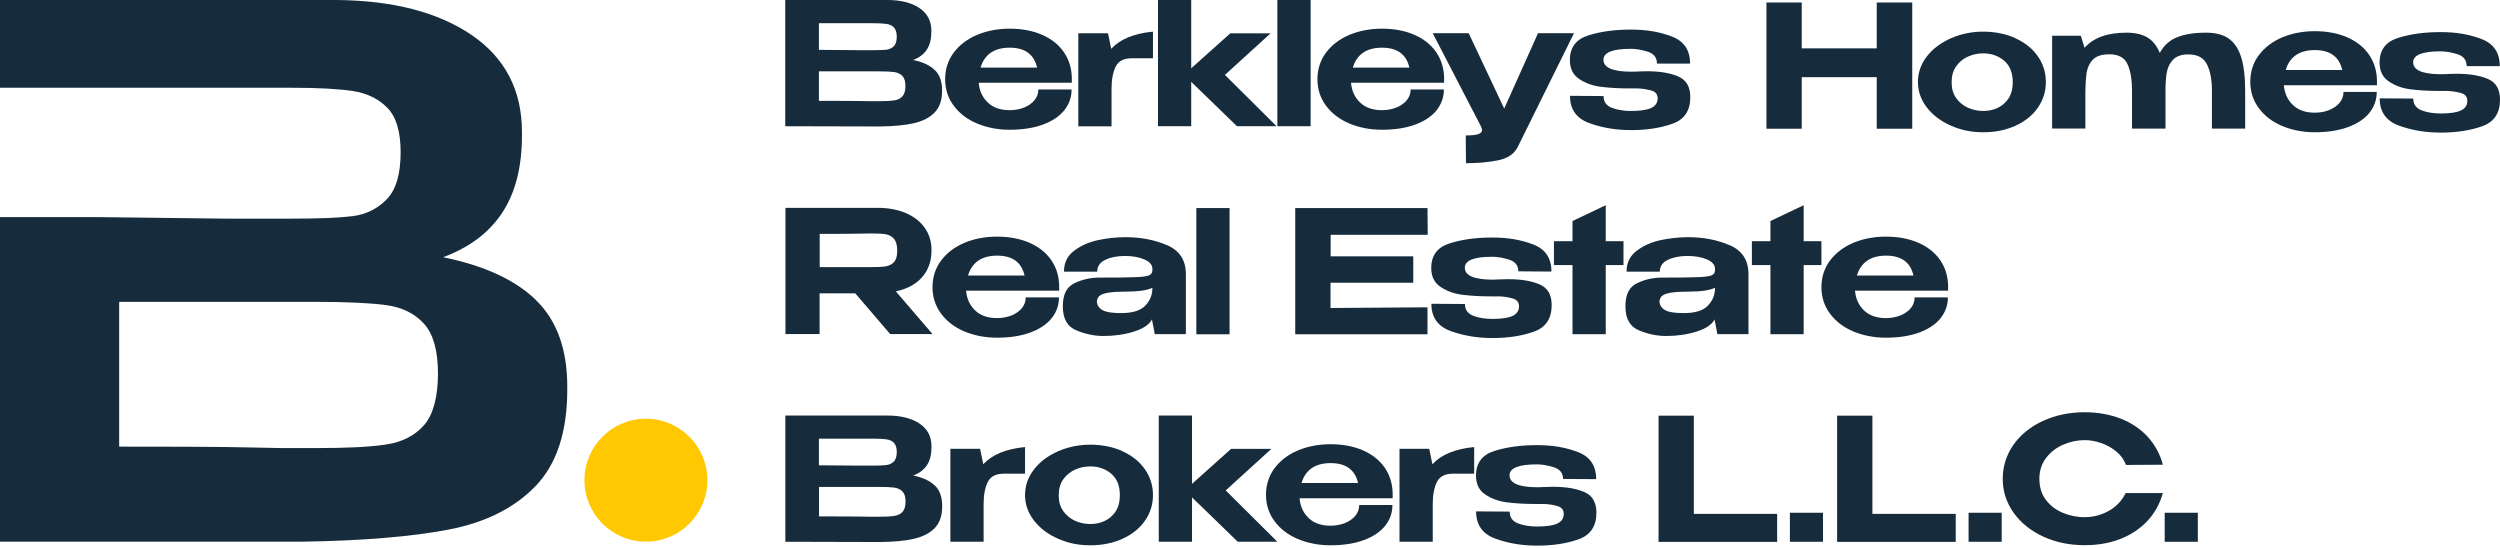
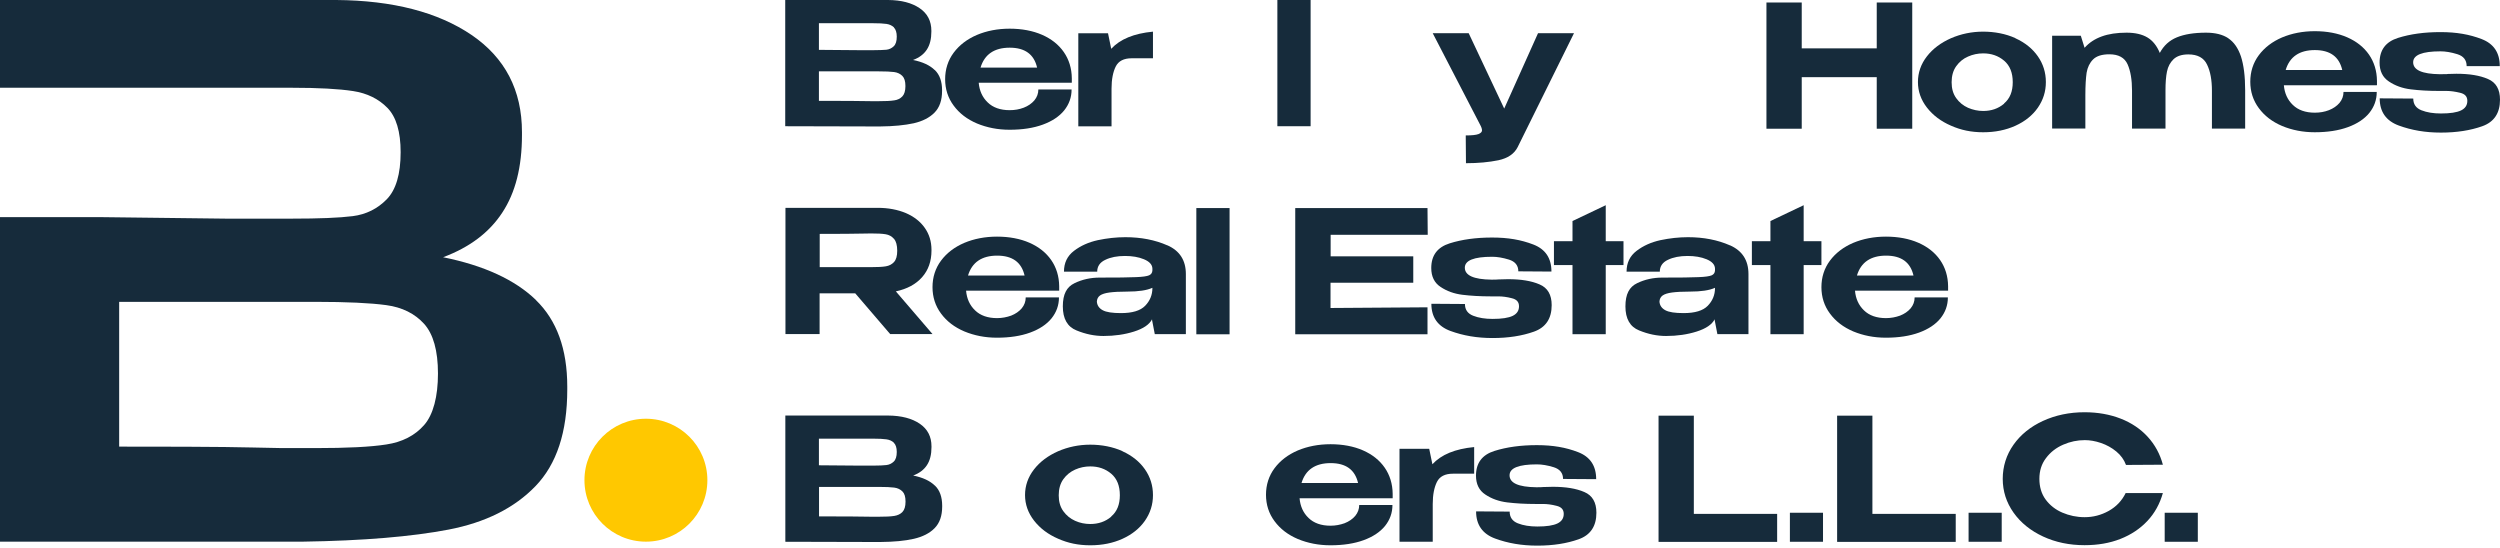
<svg xmlns="http://www.w3.org/2000/svg" width="406" height="89" viewBox="0 0 406 89" fill="none">
  <path d="M151.809 11.368C152.603 12.126 152.992 13.235 152.992 14.658V14.769C152.992 16.284 152.585 17.449 151.772 18.281C150.958 19.112 149.831 19.685 148.389 20.018C146.947 20.332 145.136 20.517 142.955 20.536H141.79L127.521 20.499V0H144.23C146.374 0.018 148.075 0.462 149.35 1.331C150.626 2.2 151.254 3.42 151.254 5.009V5.12C151.254 6.322 151.014 7.301 150.515 8.059C150.016 8.817 149.276 9.371 148.278 9.741C149.831 10.055 150.995 10.591 151.79 11.368H151.809ZM145.191 4.455C144.877 4.159 144.471 3.956 143.953 3.882C143.454 3.808 142.715 3.771 141.772 3.771H132.992V8.096L139.646 8.151H141.772C142.77 8.151 143.491 8.114 143.953 8.077C144.415 8.022 144.803 7.837 145.136 7.523C145.469 7.209 145.635 6.691 145.635 5.952C145.635 5.268 145.469 4.769 145.173 4.473L145.191 4.455ZM145.21 16.303C145.764 16.229 146.208 16.007 146.541 15.656C146.873 15.305 147.04 14.75 147.04 13.974C147.04 13.197 146.873 12.662 146.541 12.329C146.208 11.996 145.764 11.774 145.21 11.7C144.655 11.626 143.824 11.589 142.696 11.589H132.992V16.377C137.003 16.377 139.85 16.395 141.55 16.432H142.678C143.805 16.432 144.637 16.395 145.191 16.303H145.21Z" fill="#162B3B" />
-   <path d="M174.008 13.437H158.943C159.054 14.731 159.535 15.803 160.404 16.635C161.254 17.467 162.455 17.892 163.971 17.892C164.784 17.892 165.542 17.762 166.263 17.485C166.966 17.208 167.539 16.82 167.982 16.302C168.407 15.785 168.629 15.193 168.629 14.528H174.026C174.026 15.803 173.62 16.931 172.825 17.929C172.03 18.908 170.866 19.685 169.35 20.239C167.834 20.794 166.041 21.071 163.953 21.071C162.03 21.071 160.274 20.72 158.666 20.054C157.058 19.37 155.801 18.409 154.877 17.152C153.953 15.914 153.491 14.472 153.491 12.864C153.491 11.256 153.953 9.796 154.877 8.557C155.801 7.319 157.058 6.358 158.648 5.674C160.237 5.008 162.012 4.657 163.971 4.657C165.93 4.657 167.723 4.99 169.239 5.655C170.755 6.321 171.938 7.263 172.769 8.465C173.601 9.666 174.045 11.09 174.063 12.716V12.846V13.419L174.008 13.437ZM159.221 10.979H168.426C167.927 8.816 166.448 7.744 163.971 7.744C161.494 7.744 159.886 8.816 159.239 10.979H159.221Z" fill="#162B3B" />
+   <path d="M174.008 13.437H158.943C159.054 14.731 159.535 15.803 160.404 16.635C161.254 17.467 162.455 17.892 163.971 17.892C164.784 17.892 165.542 17.762 166.263 17.485C166.966 17.208 167.539 16.82 167.982 16.302C168.407 15.785 168.629 15.193 168.629 14.528H174.026C174.026 15.803 173.62 16.931 172.825 17.929C172.03 18.908 170.866 19.685 169.35 20.239C167.834 20.794 166.041 21.071 163.953 21.071C162.03 21.071 160.274 20.72 158.666 20.054C157.058 19.37 155.801 18.409 154.877 17.152C153.953 15.914 153.491 14.472 153.491 12.864C153.491 11.256 153.953 9.796 154.877 8.557C155.801 7.319 157.058 6.358 158.648 5.674C160.237 5.008 162.012 4.657 163.971 4.657C165.93 4.657 167.723 4.99 169.239 5.655C170.755 6.321 171.938 7.263 172.769 8.465C173.601 9.666 174.045 11.09 174.063 12.716V13.419L174.008 13.437ZM159.221 10.979H168.426C167.927 8.816 166.448 7.744 163.971 7.744C161.494 7.744 159.886 8.816 159.239 10.979H159.221Z" fill="#162B3B" />
  <path d="M180.459 7.93C181.901 6.359 184.156 5.434 187.242 5.139V9.464H183.786C182.511 9.464 181.642 9.908 181.198 10.795C180.755 11.682 180.514 12.883 180.514 14.399V20.517H175.117V5.397H179.941L180.459 7.911V7.93Z" fill="#162B3B" />
-   <path d="M198.924 12.162L207.316 20.499H200.884L193.453 13.29V20.499H188.056V0H193.453V11.09L199.793 5.416H206.336L198.906 12.181L198.924 12.162Z" fill="#162B3B" />
  <path d="M212.843 20.499H207.445V0H212.843V20.499Z" fill="#162B3B" />
-   <path d="M234.469 13.437H219.405C219.515 14.731 219.996 15.803 220.865 16.635C221.715 17.467 222.916 17.892 224.432 17.892C225.245 17.892 226.003 17.762 226.724 17.485C227.427 17.208 228 16.82 228.443 16.302C228.868 15.785 229.09 15.193 229.09 14.528H234.487C234.487 15.803 234.081 16.931 233.286 17.929C232.491 18.908 231.327 19.685 229.811 20.239C228.295 20.794 226.502 21.071 224.414 21.071C222.491 21.071 220.735 20.72 219.127 20.054C217.519 19.37 216.262 18.409 215.338 17.152C214.414 15.914 213.952 14.472 213.952 12.864C213.952 11.256 214.414 9.796 215.338 8.557C216.262 7.319 217.519 6.358 219.109 5.674C220.698 5.008 222.473 4.657 224.432 4.657C226.391 4.657 228.184 4.99 229.7 5.655C231.216 6.321 232.399 7.263 233.231 8.465C234.062 9.666 234.506 11.09 234.524 12.716V12.846V13.419L234.469 13.437ZM219.682 10.979H228.887C228.388 8.816 226.909 7.744 224.432 7.744C221.955 7.744 220.347 8.816 219.7 10.979H219.682Z" fill="#162B3B" />
  <path d="M255.615 5.396L246.465 23.899C245.91 24.989 244.875 25.692 243.341 26.025C241.807 26.339 240.051 26.505 238.073 26.505L238.036 21.995C239.034 21.995 239.718 21.921 240.107 21.773C240.476 21.625 240.68 21.422 240.68 21.163C240.68 21.052 240.643 20.923 240.606 20.775C240.55 20.627 240.513 20.535 240.495 20.498L232.676 5.396H238.517L244.284 17.633L249.774 5.396H255.615Z" fill="#162B3B" />
-   <path d="M265.966 11.607L267.426 11.57C269.533 11.57 271.233 11.847 272.546 12.42C273.858 12.975 274.505 14.102 274.505 15.784C274.505 17.965 273.544 19.407 271.622 20.091C269.699 20.775 267.463 21.126 264.912 21.126C262.361 21.126 260.143 20.738 258.073 19.98C256.003 19.222 254.968 17.744 254.968 15.562L260.42 15.599C260.42 16.523 260.864 17.152 261.751 17.503C262.638 17.854 263.692 18.021 264.912 18.021C266.409 18.021 267.5 17.854 268.184 17.522C268.868 17.189 269.2 16.671 269.2 15.969C269.2 15.267 268.812 14.841 268.017 14.657C267.241 14.472 266.502 14.361 265.836 14.361H264.616C262.897 14.361 261.363 14.268 260.014 14.102C258.664 13.936 257.481 13.511 256.465 12.827C255.448 12.161 254.949 11.126 254.949 9.758C254.949 7.707 255.947 6.376 257.944 5.747C259.94 5.119 262.232 4.805 264.838 4.805C267.444 4.805 269.533 5.174 271.511 5.932C273.489 6.69 274.468 8.15 274.468 10.331H269.089C269.089 9.352 268.59 8.705 267.574 8.391C266.557 8.076 265.651 7.928 264.838 7.928C261.881 7.928 260.402 8.52 260.402 9.703C260.402 10.96 261.844 11.607 264.727 11.644C265.245 11.644 265.633 11.644 265.91 11.625L265.966 11.607Z" fill="#162B3B" />
  <path d="M292.601 7.855H304.782V0.406H310.549V20.905H304.782V12.532H292.601V20.905H286.871V0.406H292.601V7.855Z" fill="#162B3B" />
  <path d="M327.295 6.211C328.848 6.913 330.068 7.893 330.937 9.131C331.805 10.37 332.249 11.774 332.249 13.327C332.249 14.88 331.805 16.247 330.937 17.504C330.068 18.743 328.848 19.723 327.295 20.425C325.743 21.127 324.005 21.479 322.064 21.479C320.124 21.479 318.46 21.127 316.833 20.406C315.207 19.704 313.913 18.724 312.933 17.468C311.972 16.229 311.473 14.843 311.473 13.327C311.473 11.811 311.954 10.407 312.933 9.15C313.894 7.911 315.207 6.932 316.833 6.211C318.46 5.508 320.197 5.139 322.064 5.139C323.931 5.139 325.743 5.49 327.295 6.192V6.211ZM325.465 16.802C326.408 16.007 326.87 14.861 326.87 13.345C326.87 11.83 326.408 10.647 325.465 9.852C324.523 9.057 323.395 8.669 322.064 8.669C321.214 8.669 320.401 8.835 319.606 9.187C318.83 9.519 318.183 10.055 317.684 10.758C317.185 11.46 316.944 12.329 316.944 13.364C316.944 14.399 317.185 15.231 317.684 15.933C318.183 16.636 318.83 17.153 319.606 17.504C320.382 17.837 321.214 18.022 322.064 18.022C323.395 18.022 324.523 17.634 325.465 16.839V16.802Z" fill="#162B3B" />
  <path d="M361.86 6.211C362.784 6.821 363.468 7.801 363.93 9.169C364.374 10.537 364.614 12.367 364.614 14.659V20.888H359.217V14.732C359.217 12.995 358.958 11.572 358.422 10.481C357.905 9.391 356.888 8.836 355.391 8.836C354.337 8.836 353.543 9.095 352.988 9.612C352.452 10.13 352.082 10.795 351.916 11.627C351.75 12.441 351.676 13.457 351.676 14.659V20.888H346.241V14.732C346.241 12.958 346.001 11.535 345.52 10.444C345.04 9.372 344.06 8.818 342.563 8.818C341.362 8.818 340.474 9.095 339.92 9.649C339.365 10.204 339.014 10.925 338.866 11.812C338.737 12.699 338.663 13.919 338.663 15.472V20.869H333.266V5.805H337.924L338.534 7.764C339.273 6.932 340.197 6.322 341.325 5.916C342.434 5.509 343.783 5.306 345.354 5.306C346.74 5.306 347.868 5.564 348.737 6.082C349.605 6.6 350.271 7.431 350.751 8.596C351.38 7.413 352.304 6.563 353.524 6.064C354.744 5.564 356.315 5.306 358.256 5.306C359.753 5.306 360.955 5.601 361.879 6.211H361.86Z" fill="#162B3B" />
  <path d="M385.963 13.844H370.899C371.01 15.138 371.49 16.21 372.359 17.042C373.209 17.874 374.411 18.299 375.927 18.299C376.74 18.299 377.498 18.17 378.219 17.892C378.921 17.615 379.494 17.227 379.938 16.709C380.363 16.192 380.585 15.6 380.585 14.935H385.982C385.982 16.21 385.575 17.338 384.78 18.336C383.986 19.316 382.821 20.092 381.305 20.646C379.79 21.201 377.997 21.478 375.908 21.478C373.986 21.478 372.23 21.127 370.622 20.462C369.014 19.778 367.757 18.817 366.832 17.56C365.908 16.321 365.446 14.879 365.446 13.271C365.446 11.663 365.908 10.203 366.832 8.965C367.757 7.726 369.014 6.765 370.603 6.081C372.193 5.416 373.967 5.064 375.927 5.064C377.886 5.064 379.679 5.397 381.194 6.063C382.71 6.728 383.893 7.671 384.725 8.872C385.557 10.074 386 11.497 386.019 13.123V13.253V13.826L385.963 13.844ZM371.176 11.367H380.381C379.882 9.205 378.403 8.133 375.927 8.133C373.45 8.133 371.842 9.205 371.195 11.367H371.176Z" fill="#162B3B" />
  <path d="M397.461 12.015L398.921 11.978C401.028 11.978 402.728 12.255 404.041 12.828C405.353 13.383 406 14.51 406 16.192C406 18.373 405.039 19.815 403.117 20.499C401.194 21.183 398.958 21.534 396.407 21.534C393.856 21.534 391.638 21.146 389.568 20.388C387.498 19.63 386.463 18.152 386.463 15.971L391.915 16.008C391.915 16.932 392.359 17.56 393.246 17.911C394.133 18.263 395.187 18.429 396.407 18.429C397.904 18.429 398.995 18.263 399.679 17.93C400.362 17.597 400.695 17.08 400.695 16.377C400.695 15.675 400.307 15.25 399.512 15.065C398.736 14.88 397.997 14.769 397.331 14.769H396.111C394.392 14.769 392.858 14.677 391.509 14.51C390.159 14.344 388.976 13.919 387.96 13.235C386.943 12.569 386.444 11.534 386.444 10.167C386.444 8.115 387.442 6.784 389.438 6.156C391.435 5.527 393.727 5.213 396.333 5.213C398.939 5.213 401.028 5.583 403.006 6.34C404.983 7.098 405.963 8.558 405.963 10.74H400.584C400.584 9.76 400.085 9.113 399.069 8.799C398.052 8.485 397.146 8.337 396.333 8.337C393.376 8.337 391.897 8.928 391.897 10.111C391.897 11.368 393.339 12.015 396.222 12.052C396.74 12.052 397.128 12.052 397.405 12.034L397.461 12.015Z" fill="#162B3B" />
  <path d="M144.563 54.252L138.888 47.634H133.103V54.252H127.558V33.753H142.548C144.267 33.753 145.783 34.049 147.114 34.603C148.426 35.176 149.461 35.971 150.182 37.006C150.903 38.023 151.273 39.224 151.273 40.574V40.684C151.273 42.44 150.755 43.882 149.738 45.028C148.722 46.174 147.299 46.932 145.487 47.32L151.439 54.252H144.563ZM145.173 38.781C144.822 38.374 144.378 38.134 143.824 38.041C143.269 37.949 142.493 37.912 141.476 37.912C141.033 37.912 140.663 37.912 140.349 37.93C138.833 37.967 136.43 37.986 133.121 37.986V43.383H141.495C142.511 43.383 143.288 43.346 143.842 43.254C144.397 43.161 144.84 42.94 145.191 42.551C145.543 42.163 145.709 41.553 145.709 40.721C145.709 39.834 145.524 39.187 145.191 38.781H145.173Z" fill="#162B3B" />
  <path d="M171.975 47.208H156.892C157.003 48.502 157.483 49.574 158.352 50.405C159.202 51.237 160.404 51.662 161.919 51.662C162.733 51.662 163.49 51.514 164.211 51.256C164.914 50.978 165.487 50.59 165.93 50.073C166.356 49.555 166.577 48.964 166.577 48.298H171.975C171.975 49.574 171.568 50.701 170.773 51.699C169.978 52.679 168.814 53.455 167.298 54.01C165.783 54.564 163.99 54.842 161.901 54.842C159.979 54.842 158.223 54.49 156.614 53.825C155.006 53.141 153.749 52.18 152.825 50.923C151.901 49.684 151.439 48.243 151.439 46.635C151.439 45.026 151.901 43.566 152.825 42.328C153.749 41.089 155.006 40.128 156.596 39.444C158.186 38.779 159.96 38.428 161.919 38.428C163.879 38.428 165.672 38.76 167.187 39.426C168.703 40.091 169.886 41.034 170.718 42.235C171.55 43.437 171.993 44.86 172.012 46.487V46.635V47.208H171.975ZM157.187 44.749H166.392C165.893 42.587 164.415 41.515 161.938 41.515C159.461 41.515 157.853 42.587 157.206 44.749H157.187Z" fill="#162B3B" />
  <path d="M189.571 39.832C191.586 40.719 192.584 42.272 192.584 44.508V54.268H187.538L187.095 51.976V51.846C186.669 52.697 185.69 53.362 184.174 53.843C182.658 54.323 180.995 54.564 179.202 54.564C177.76 54.564 176.3 54.268 174.821 53.658C173.343 53.066 172.603 51.754 172.603 49.758C172.603 47.761 173.232 46.597 174.507 45.987C175.764 45.377 177.132 45.081 178.592 45.081C181.42 45.081 183.379 45.063 184.47 45.007C185.56 44.97 186.281 44.859 186.614 44.712C186.947 44.564 187.132 44.305 187.15 43.917V43.621C187.132 42.974 186.669 42.475 185.782 42.105C184.895 41.736 183.86 41.569 182.695 41.569C181.438 41.569 180.366 41.773 179.498 42.198C178.629 42.605 178.185 43.251 178.185 44.12H172.788C172.788 42.697 173.324 41.569 174.415 40.738C175.505 39.906 176.781 39.333 178.296 39C179.793 38.686 181.291 38.52 182.751 38.52C185.302 38.52 187.575 38.963 189.59 39.85L189.571 39.832ZM187.132 46.745C186.244 47.151 184.895 47.355 183.065 47.355C181.827 47.355 180.865 47.41 180.163 47.503C179.479 47.595 178.962 47.761 178.647 47.983C178.315 48.224 178.148 48.556 178.13 49C178.185 49.61 178.5 50.072 179.091 50.386C179.664 50.7 180.662 50.848 182.048 50.848C183.878 50.848 185.191 50.46 185.967 49.665C186.743 48.87 187.15 47.909 187.15 46.782V46.745H187.132Z" fill="#162B3B" />
  <path d="M199.682 54.288H194.285V33.789H199.682V54.288Z" fill="#162B3B" />
  <path d="M229.497 45.914H216.077V50.018L231.826 49.907V54.288H210.347V33.789H231.826L231.863 38.133H216.096V41.626H229.515V45.914H229.497Z" fill="#162B3B" />
  <path d="M243.452 45.377L244.912 45.34C247.02 45.34 248.72 45.618 250.032 46.191C251.345 46.745 251.992 47.873 251.992 49.555C251.992 51.736 251.031 53.178 249.108 53.861C247.186 54.545 244.949 54.897 242.399 54.897C239.848 54.897 237.63 54.508 235.559 53.751C233.489 52.993 232.454 51.514 232.454 49.333L237.907 49.37C237.907 50.294 238.351 50.922 239.238 51.274C240.125 51.625 241.179 51.791 242.399 51.791C243.896 51.791 244.986 51.625 245.67 51.292C246.354 50.959 246.687 50.442 246.687 49.739C246.687 49.037 246.299 48.612 245.504 48.427C244.728 48.224 243.988 48.131 243.323 48.131H242.103C240.384 48.131 238.85 48.039 237.5 47.873C236.151 47.706 234.968 47.281 233.951 46.597C232.935 45.932 232.436 44.897 232.436 43.529C232.436 41.477 233.434 40.146 235.43 39.518C237.426 38.889 239.718 38.575 242.325 38.575C244.931 38.575 247.02 38.945 248.997 39.703C250.975 40.461 251.955 41.921 251.955 44.102L246.576 44.065C246.576 43.104 246.058 42.475 245.06 42.161C244.044 41.847 243.138 41.699 242.325 41.699C239.367 41.699 237.888 42.291 237.888 43.473C237.888 44.73 239.33 45.377 242.214 45.414C242.731 45.414 243.119 45.414 243.397 45.377H243.452Z" fill="#162B3B" />
  <path d="M260.772 39.167H263.655V43.049H260.772V54.269H255.374V43.049H252.361V39.167H255.374V35.895L260.772 33.326V39.167Z" fill="#162B3B" />
  <path d="M280.938 39.832C282.952 40.719 283.951 42.272 283.951 44.508V54.268H278.904L278.461 51.976V51.846C278.036 52.697 277.056 53.362 275.54 53.843C274.025 54.323 272.361 54.564 270.568 54.564C269.126 54.564 267.666 54.268 266.187 53.658C264.709 53.066 263.969 51.754 263.969 49.758C263.969 47.761 264.598 46.597 265.873 45.987C267.13 45.377 268.498 45.081 269.958 45.081C272.786 45.081 274.746 45.063 275.836 45.007C276.927 44.97 277.647 44.859 277.98 44.712C278.313 44.564 278.498 44.305 278.516 43.917V43.621C278.498 42.974 278.036 42.475 277.148 42.105C276.261 41.736 275.226 41.569 274.062 41.569C272.805 41.569 271.733 41.773 270.864 42.198C269.995 42.605 269.552 43.251 269.552 44.12H264.154C264.154 42.697 264.69 41.569 265.781 40.738C266.871 39.906 268.147 39.333 269.662 39C271.16 38.686 272.657 38.52 274.117 38.52C276.668 38.52 278.941 38.963 280.956 39.85L280.938 39.832ZM278.498 46.745C277.611 47.151 276.261 47.355 274.431 47.355C273.193 47.355 272.232 47.41 271.529 47.503C270.845 47.595 270.328 47.761 270.014 47.983C269.681 48.224 269.515 48.556 269.496 49C269.552 49.61 269.866 50.072 270.457 50.386C271.03 50.7 272.028 50.848 273.415 50.848C275.245 50.848 276.557 50.46 277.333 49.665C278.11 48.87 278.516 47.909 278.516 46.782V46.745H278.498Z" fill="#162B3B" />
  <path d="M292.915 39.167H295.799V43.049H292.915V54.269H287.518V43.049H284.505V39.167H287.518V35.895L292.915 33.326V39.167Z" fill="#162B3B" />
  <path d="M316.334 47.208H301.251C301.362 48.502 301.843 49.574 302.712 50.405C303.562 51.237 304.763 51.662 306.279 51.662C307.092 51.662 307.85 51.514 308.571 51.256C309.274 50.978 309.847 50.59 310.29 50.073C310.715 49.555 310.937 48.964 310.937 48.298H316.334C316.334 49.574 315.928 50.701 315.133 51.699C314.338 52.679 313.174 53.455 311.658 54.01C310.142 54.564 308.349 54.842 306.261 54.842C304.338 54.842 302.582 54.49 300.974 53.825C299.366 53.141 298.109 52.18 297.185 50.923C296.261 49.684 295.799 48.243 295.799 46.635C295.799 45.026 296.261 43.566 297.185 42.328C298.109 41.089 299.366 40.128 300.956 39.444C302.545 38.779 304.32 38.428 306.279 38.428C308.238 38.428 310.031 38.76 311.547 39.426C313.063 40.091 314.246 41.034 315.077 42.235C315.909 43.437 316.353 44.86 316.371 46.487V46.635V47.208H316.334ZM301.547 44.749H310.752C310.253 42.587 308.774 41.515 306.298 41.515C303.821 41.515 302.213 42.587 301.566 44.749H301.547Z" fill="#162B3B" />
  <path d="M151.827 78.852C152.622 79.61 153.01 80.719 153.01 82.142V82.253C153.01 83.769 152.604 84.933 151.79 85.765C150.977 86.597 149.849 87.17 148.408 87.502C146.966 87.835 145.155 88.002 142.973 88.02H141.809L127.539 87.983V67.484H144.249C146.393 67.503 148.093 67.947 149.369 68.815C150.644 69.684 151.273 70.904 151.273 72.493V72.604C151.273 73.806 151.032 74.785 150.533 75.543C150.034 76.301 149.295 76.856 148.297 77.225C149.849 77.54 151.014 78.076 151.809 78.852H151.827ZM145.191 71.921C144.877 71.606 144.471 71.421 143.953 71.347C143.436 71.274 142.715 71.237 141.772 71.237H132.992V75.562L139.646 75.617H141.772C142.77 75.617 143.491 75.58 143.953 75.525C144.415 75.469 144.803 75.285 145.136 74.97C145.469 74.656 145.635 74.139 145.635 73.399C145.635 72.715 145.469 72.216 145.173 71.921H145.191ZM145.228 83.787C145.783 83.695 146.227 83.492 146.559 83.14C146.892 82.789 147.058 82.235 147.058 81.458C147.058 80.682 146.892 80.146 146.559 79.813C146.227 79.481 145.783 79.259 145.228 79.185C144.674 79.111 143.842 79.074 142.715 79.074H133.011V83.861C137.022 83.861 139.868 83.88 141.569 83.917H142.696C143.824 83.917 144.655 83.88 145.21 83.787H145.228Z" fill="#162B3B" />
-   <path d="M159.683 75.395C161.125 73.823 163.38 72.899 166.467 72.603V76.929H163.01C161.735 76.929 160.866 77.372 160.422 78.26C159.979 79.147 159.738 80.348 159.738 81.864V87.982H154.341V72.881H159.165L159.683 75.395Z" fill="#162B3B" />
  <path d="M182.289 73.287C183.841 73.989 185.061 74.969 185.93 76.207C186.799 77.446 187.242 78.851 187.242 80.403C187.242 81.956 186.799 83.324 185.93 84.581C185.061 85.819 183.841 86.799 182.289 87.501C180.736 88.204 178.999 88.555 177.058 88.555C175.117 88.555 173.453 88.204 171.827 87.483C170.2 86.78 168.906 85.801 167.927 84.544C166.966 83.305 166.466 81.919 166.466 80.403C166.466 78.888 166.947 77.483 167.927 76.226C168.888 74.987 170.2 74.008 171.827 73.287C173.453 72.585 175.191 72.215 177.058 72.215C178.925 72.215 180.736 72.566 182.289 73.268V73.287ZM180.459 83.878C181.402 83.083 181.864 81.937 181.864 80.422C181.864 78.906 181.402 77.723 180.459 76.928C179.516 76.133 178.389 75.745 177.058 75.745C176.208 75.745 175.394 75.912 174.599 76.263C173.823 76.614 173.176 77.132 172.677 77.834C172.178 78.536 171.938 79.405 171.938 80.44C171.938 81.475 172.178 82.307 172.677 83.01C173.176 83.712 173.823 84.229 174.599 84.581C175.376 84.932 176.208 85.098 177.058 85.098C178.389 85.098 179.516 84.71 180.459 83.915V83.878Z" fill="#162B3B" />
-   <path d="M199.054 79.647L207.445 87.983H201.013L193.583 80.774V87.983H188.185V67.484H193.583V78.575L199.923 72.9H206.466L199.035 79.665L199.054 79.647Z" fill="#162B3B" />
  <path d="M226.133 80.921H211.05C211.161 82.214 211.641 83.286 212.51 84.118C213.36 84.95 214.562 85.375 216.077 85.375C216.891 85.375 217.649 85.227 218.369 84.969C219.072 84.691 219.645 84.303 220.088 83.785C220.514 83.268 220.735 82.677 220.735 82.011H226.133C226.133 83.286 225.726 84.414 224.931 85.412C224.136 86.392 222.972 87.168 221.456 87.723C219.941 88.277 218.148 88.554 216.059 88.554C214.137 88.554 212.381 88.203 210.773 87.538C209.164 86.854 207.908 85.893 206.983 84.636C206.059 83.397 205.597 81.956 205.597 80.347C205.597 78.739 206.059 77.279 206.983 76.041C207.908 74.802 209.164 73.841 210.754 73.157C212.344 72.492 214.118 72.141 216.077 72.141C218.037 72.141 219.83 72.473 221.345 73.139C222.861 73.804 224.044 74.747 224.876 75.948C225.708 77.15 226.151 78.573 226.17 80.2V80.347V80.921H226.133ZM211.346 78.444H220.551C220.051 76.281 218.573 75.209 216.096 75.209C213.619 75.209 212.011 76.281 211.364 78.444H211.346Z" fill="#162B3B" />
  <path d="M232.621 75.395C234.062 73.823 236.317 72.899 239.404 72.603V76.929H235.948C234.672 76.929 233.804 77.372 233.36 78.26C232.916 79.147 232.676 80.348 232.676 81.864V87.982H227.279V72.881H232.103L232.621 75.395Z" fill="#162B3B" />
  <path d="M250.716 79.092L252.177 79.055C254.284 79.055 255.984 79.332 257.297 79.905C258.609 80.46 259.256 81.588 259.256 83.269C259.256 85.451 258.295 86.892 256.372 87.576C254.45 88.26 252.214 88.611 249.663 88.611C247.112 88.611 244.894 88.223 242.824 87.465C240.753 86.707 239.718 85.229 239.718 83.048L245.171 83.085C245.171 84.009 245.615 84.637 246.502 84.989C247.389 85.34 248.443 85.506 249.663 85.506C251.16 85.506 252.251 85.34 252.934 85.007C253.618 84.674 253.951 84.157 253.951 83.454C253.951 82.752 253.563 82.327 252.768 82.142C251.992 81.939 251.252 81.846 250.587 81.846H249.367C247.648 81.846 246.114 81.754 244.765 81.588C243.415 81.421 242.232 80.996 241.216 80.312C240.199 79.647 239.7 78.612 239.7 77.244C239.7 75.192 240.698 73.861 242.694 73.233C244.691 72.604 246.983 72.29 249.589 72.29C252.195 72.29 254.284 72.66 256.262 73.418C258.239 74.175 259.219 75.636 259.219 77.817L253.84 77.78C253.84 76.819 253.323 76.19 252.324 75.876C251.308 75.562 250.402 75.414 249.589 75.414C246.631 75.414 245.153 76.005 245.153 77.188C245.153 78.445 246.594 79.092 249.478 79.129C249.995 79.129 250.384 79.129 250.661 79.092H250.716Z" fill="#162B3B" />
  <path d="M275.078 67.484V83.454H288.608V88.002H269.348V67.503H275.078V67.484Z" fill="#162B3B" />
  <path d="M296.057 83.27V87.984H290.679V83.27H296.057Z" fill="#162B3B" />
  <path d="M304.079 67.484V83.454H317.61V88.002H298.349V67.503H304.079V67.484Z" fill="#162B3B" />
  <path d="M325.077 83.27V87.984H319.698V83.27H325.077Z" fill="#162B3B" />
  <path d="M327 72.216C328.164 70.571 329.772 69.277 331.787 68.353C333.802 67.429 336.057 66.948 338.534 66.948C340.678 66.948 342.637 67.299 344.393 67.983C346.149 68.667 347.628 69.665 348.792 70.941C349.957 72.216 350.789 73.732 351.251 75.469L345.262 75.506C344.948 74.656 344.43 73.935 343.691 73.325C342.951 72.715 342.12 72.253 341.195 71.939C340.271 71.625 339.402 71.477 338.571 71.477C337.369 71.477 336.205 71.717 335.059 72.216C333.913 72.715 332.988 73.436 332.268 74.397C331.547 75.34 331.196 76.468 331.196 77.761C331.196 79.055 331.528 80.201 332.212 81.125C332.896 82.05 333.802 82.77 334.929 83.251C336.057 83.732 337.258 83.99 338.552 83.99C339.92 83.99 341.214 83.658 342.452 82.974C343.672 82.29 344.596 81.329 345.206 80.072H351.251C350.752 81.828 349.92 83.344 348.737 84.6C347.554 85.857 346.094 86.837 344.356 87.521C342.619 88.205 340.678 88.537 338.534 88.537C336.075 88.537 333.839 88.075 331.805 87.133C329.772 86.19 328.164 84.896 327 83.251C325.835 81.606 325.244 79.776 325.244 77.761C325.244 75.747 325.835 73.861 327 72.216Z" fill="#162B3B" />
  <path d="M356.925 83.27V87.984H351.546V83.27H356.925Z" fill="#162B3B" />
  <path d="M104.896 87.965C110.409 87.965 114.878 83.496 114.878 77.983C114.878 72.471 110.409 68.002 104.896 68.002C99.384 68.002 94.915 72.471 94.915 77.983C94.915 83.496 99.384 87.965 104.896 87.965Z" fill="#FFC800" />
  <path d="M87.041 48.724C83.64 45.434 78.612 43.123 71.958 41.774C76.228 40.184 79.444 37.781 81.57 34.528C83.714 31.275 84.767 27.098 84.767 21.941V21.46C84.767 14.658 82.032 9.39 76.579 5.675C71.126 1.978 63.807 0.074 54.62 0H0V14.251H47.374C51.737 14.251 55.045 14.436 57.337 14.787C59.629 15.138 61.496 16.063 62.919 17.523C64.343 18.983 65.064 21.386 65.064 24.713C65.064 28.28 64.306 30.831 62.809 32.365C61.311 33.9 59.463 34.824 57.282 35.101C55.101 35.378 51.81 35.508 47.374 35.508H36.691L16.728 35.267H0V87.965H49.167C58.982 87.817 66.875 87.152 72.845 86.006C78.816 84.86 83.529 82.512 86.967 78.945C90.405 75.378 92.124 70.165 92.124 63.271V62.79C92.124 56.69 90.424 52.014 87.022 48.724H87.041ZM68.871 69.038C67.374 70.738 65.322 71.792 62.753 72.18C60.184 72.587 56.321 72.771 51.182 72.771H45.84C37.763 72.624 37.874 72.531 19.353 72.531V49.019H51.182C56.339 49.019 60.184 49.204 62.753 49.556C65.322 49.907 67.356 50.923 68.871 52.587C70.368 54.25 71.126 56.949 71.126 60.664C71.126 64.38 70.368 67.337 68.871 69.038Z" fill="#162B3B" />
</svg>